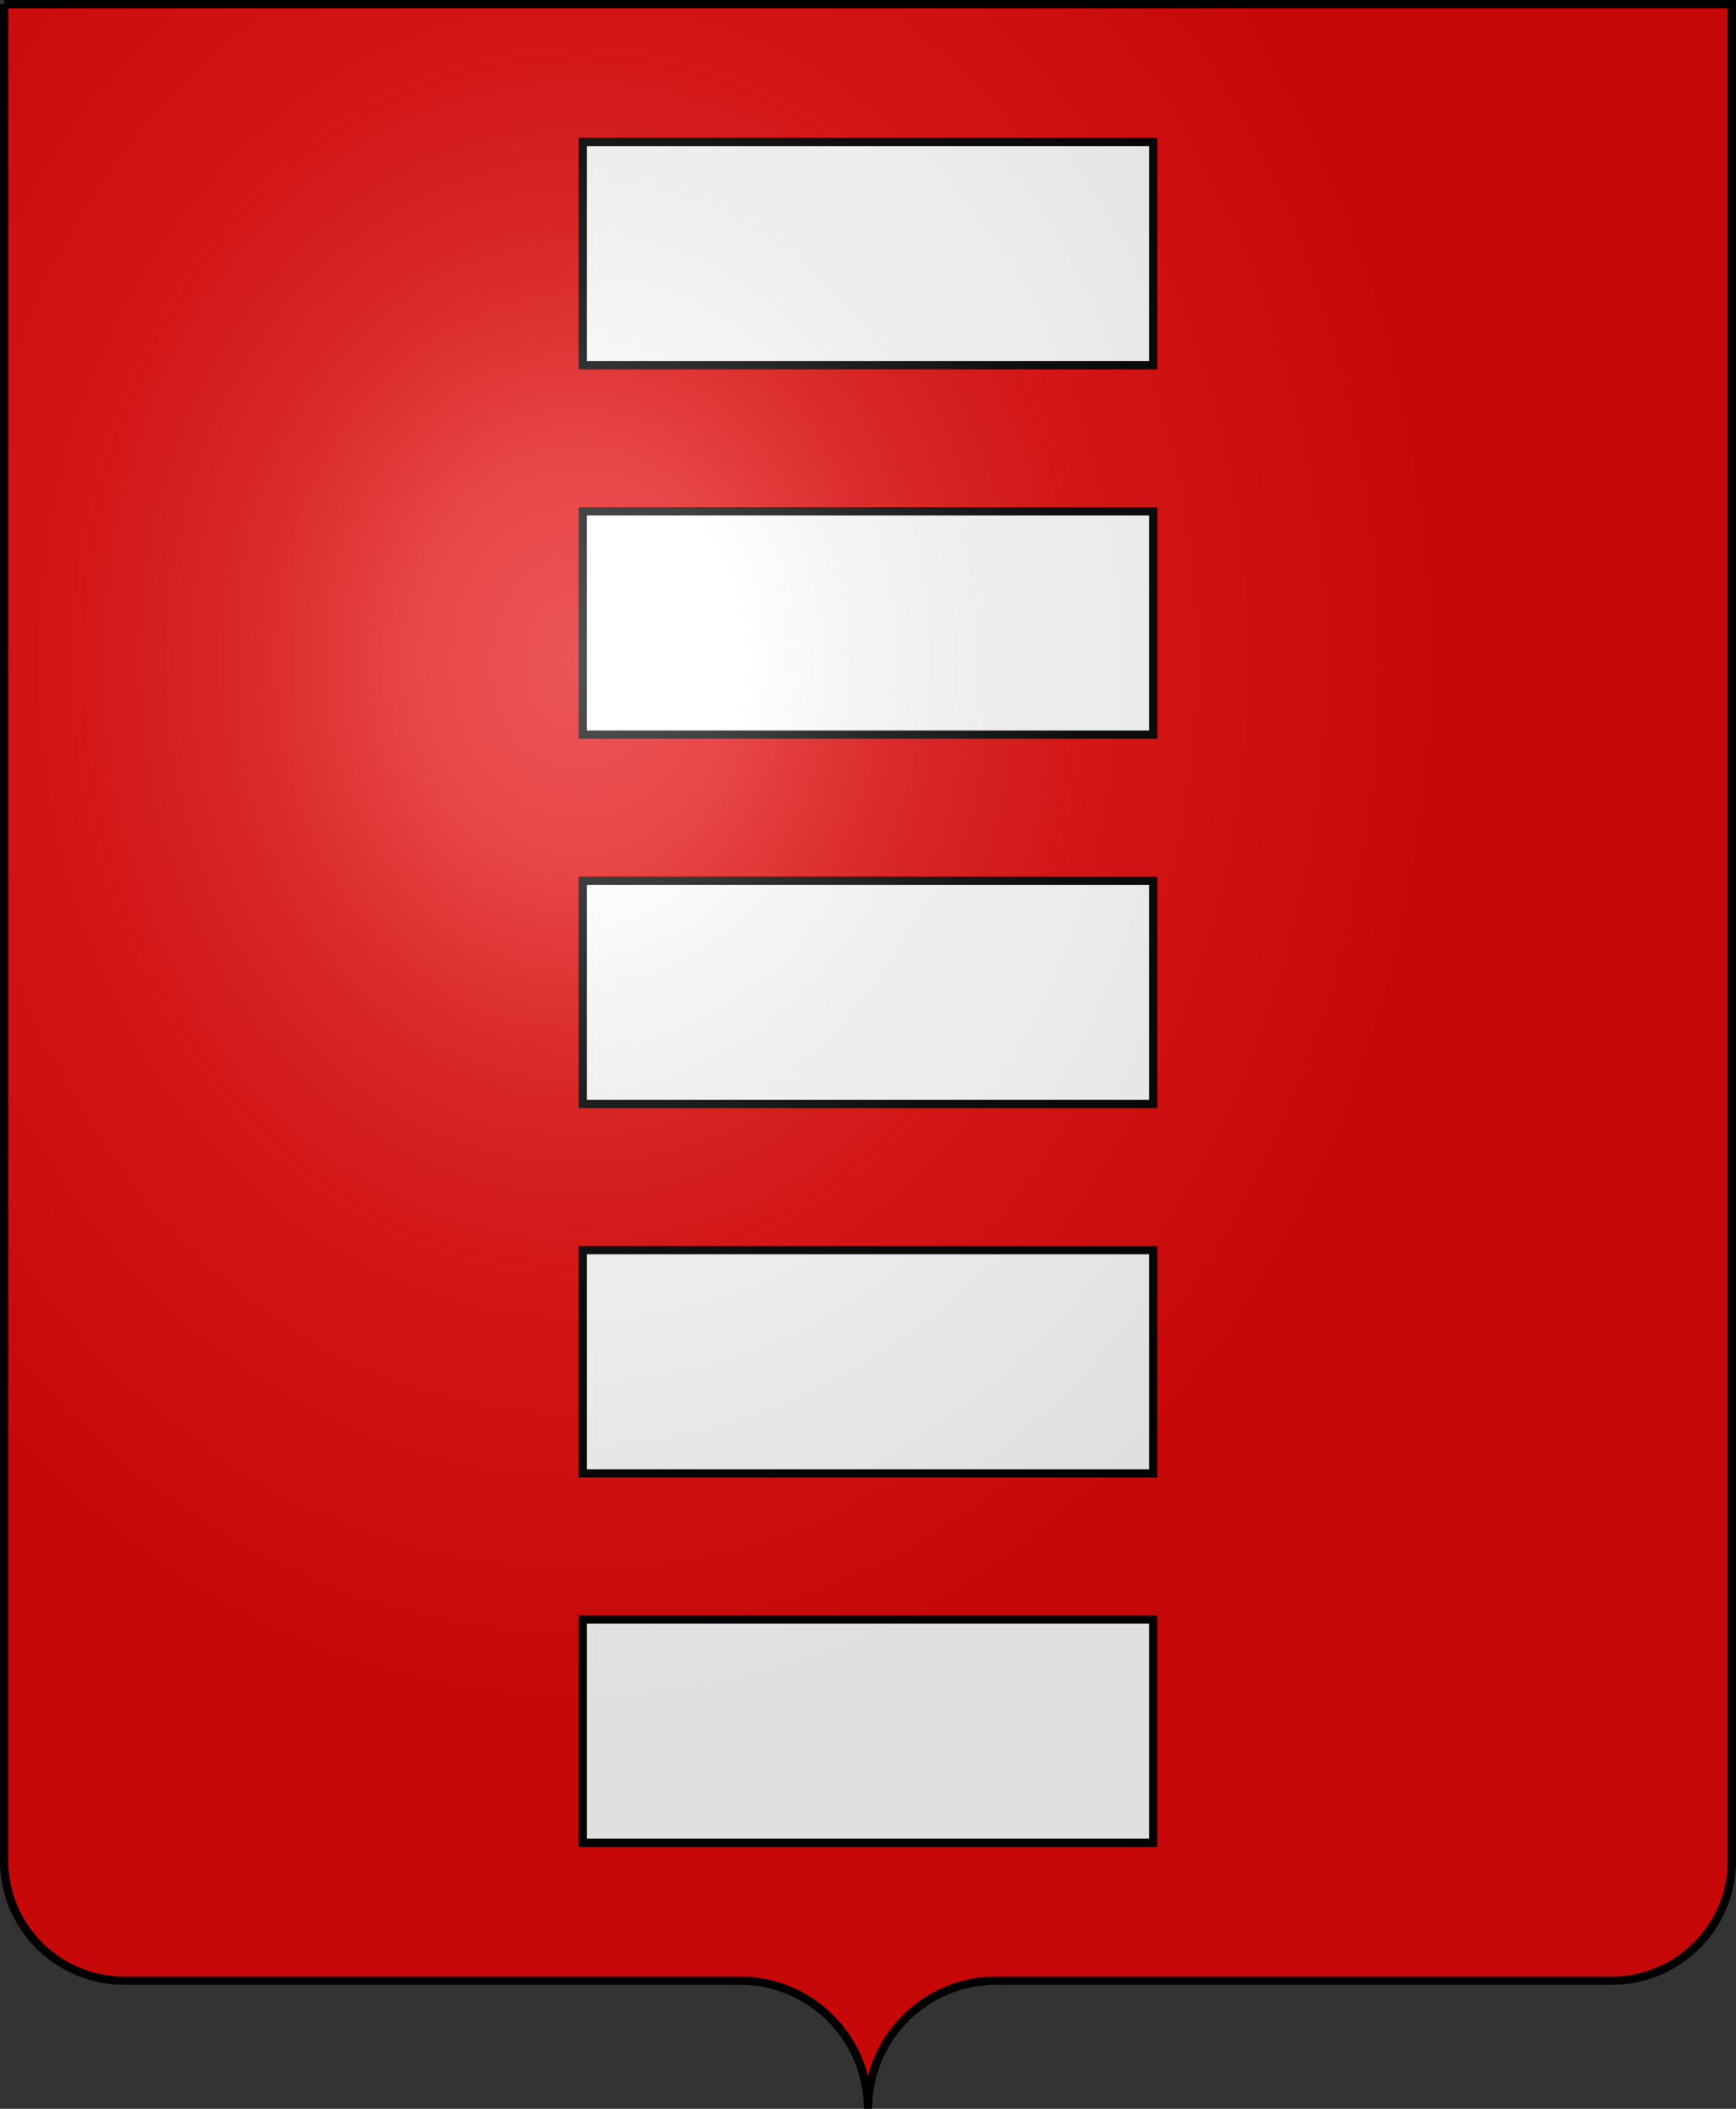
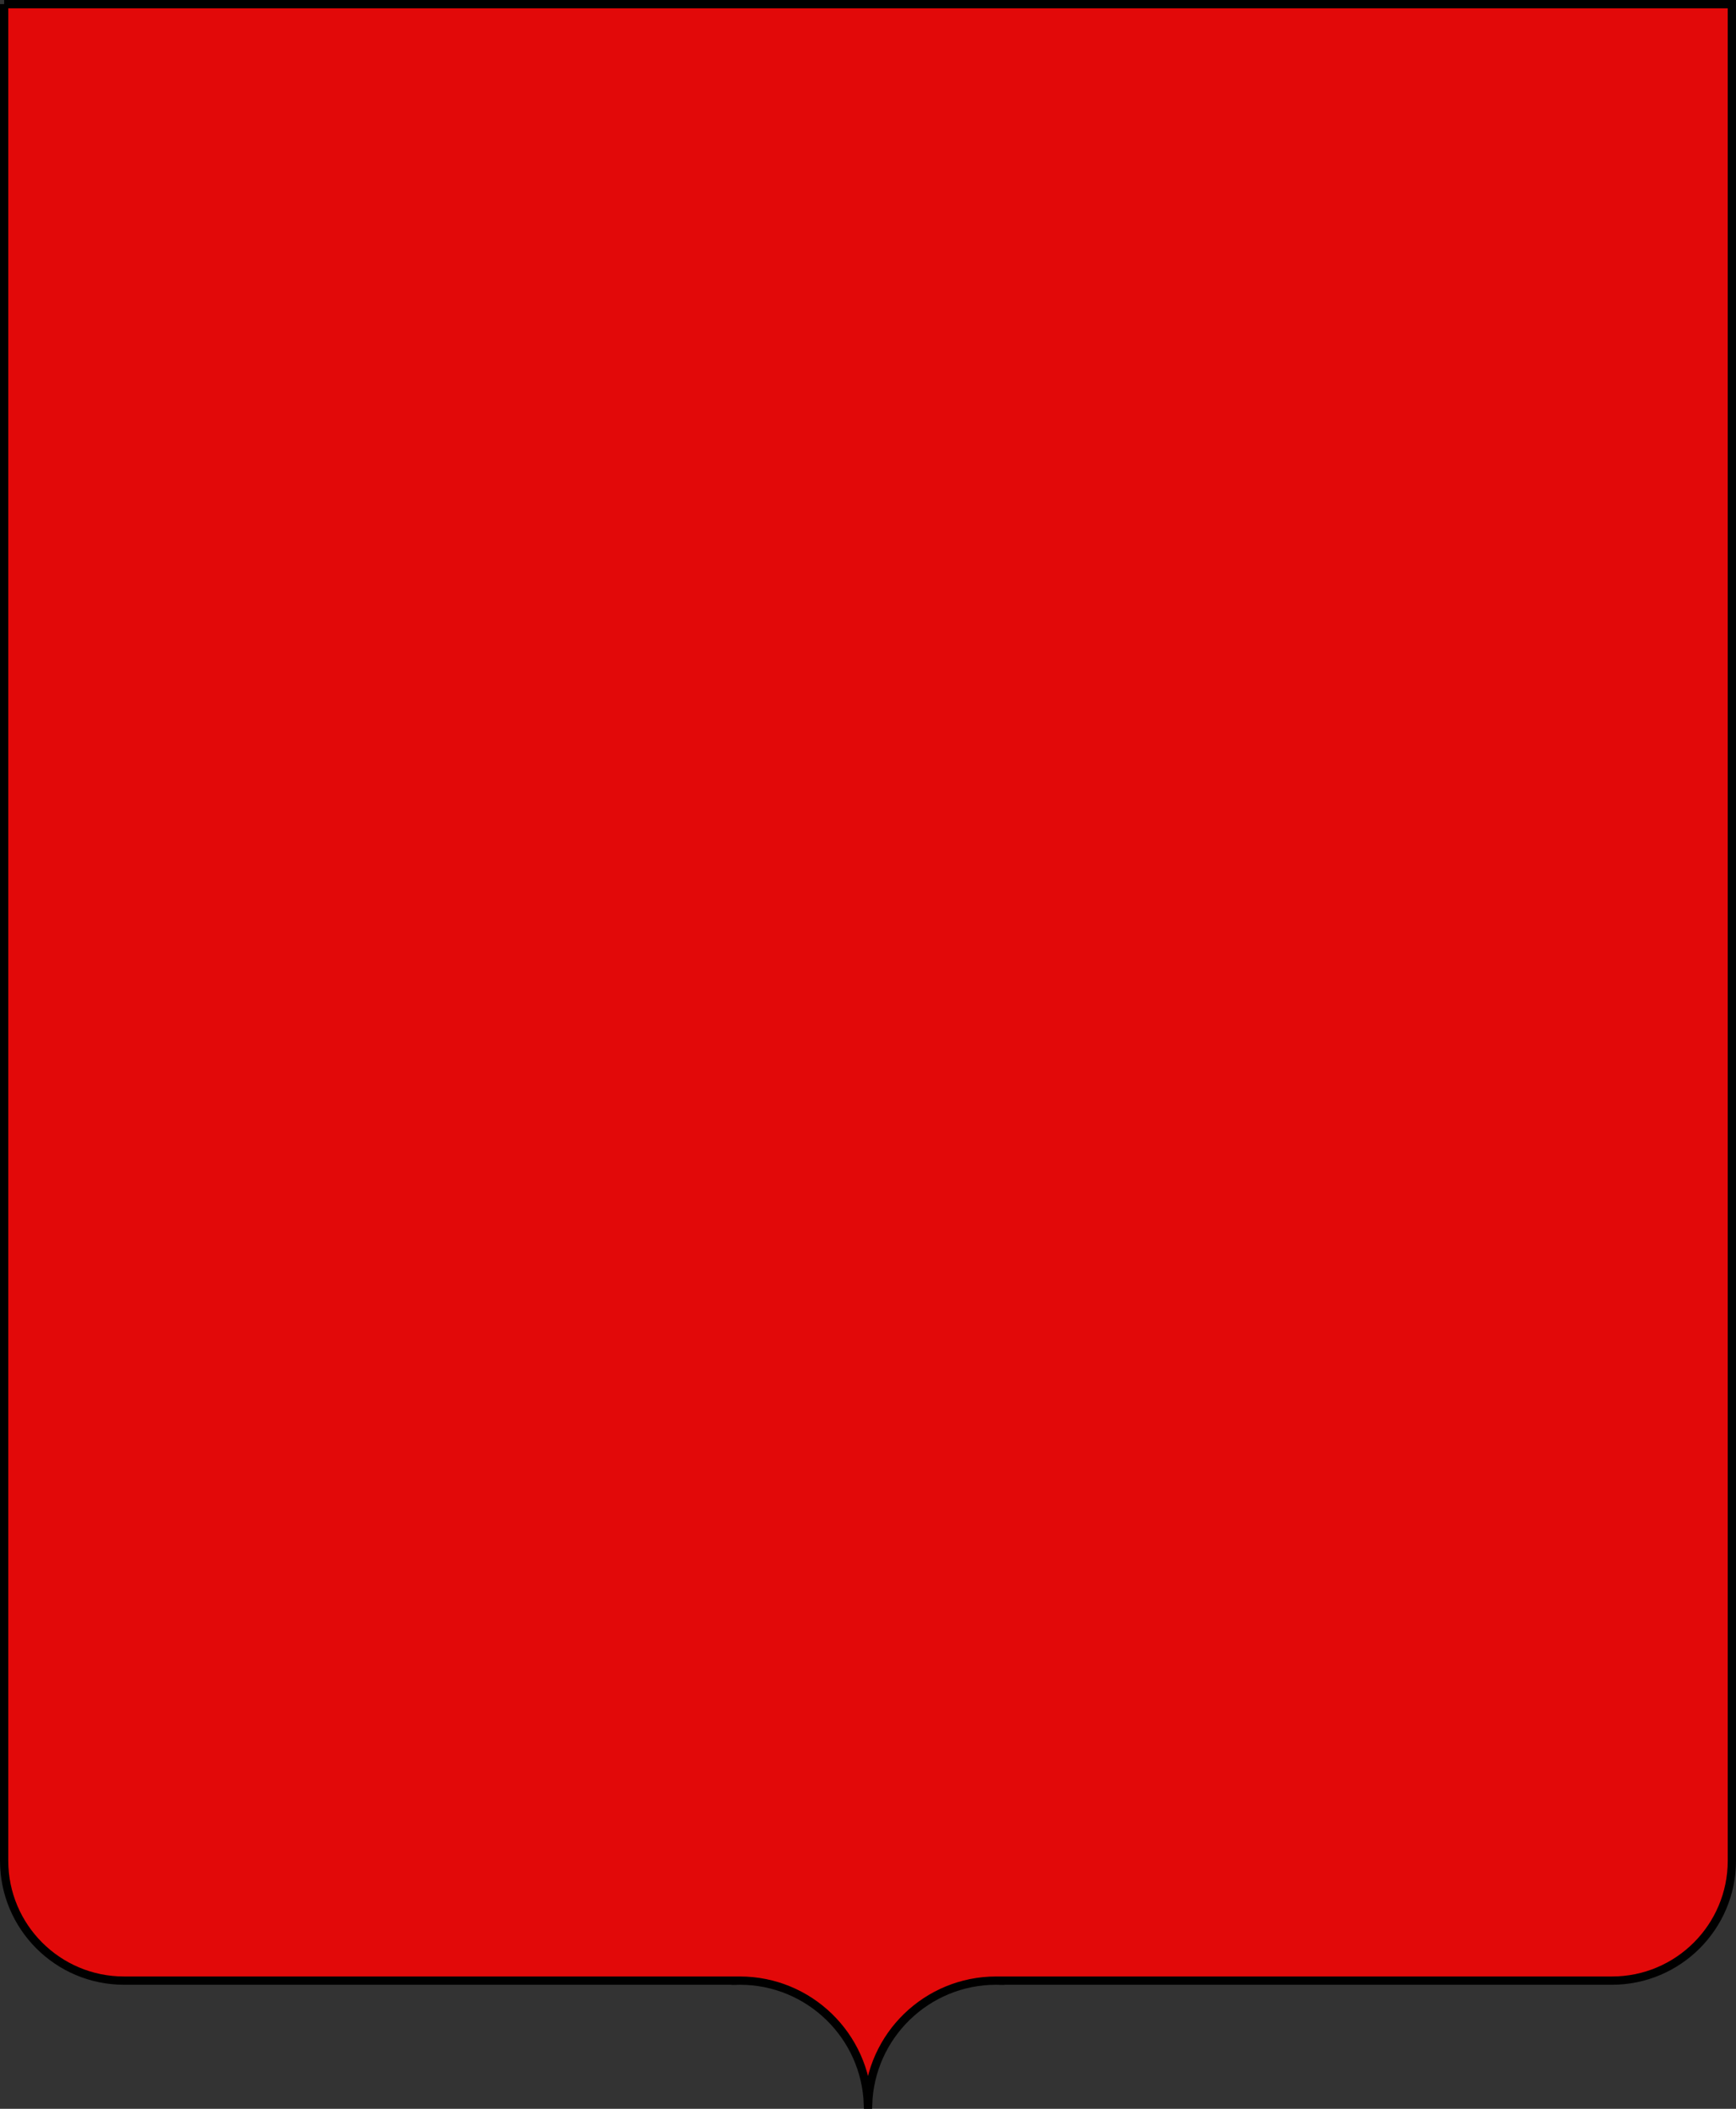
<svg xmlns="http://www.w3.org/2000/svg" xmlns:xlink="http://www.w3.org/1999/xlink" width="630" height="765" version="1.0">
  <rect width="100%" height="100%" fill="#333333" stroke="none" />
  <defs>
    <radialGradient xlink:href="#a" id="b" cx="210.046" cy="552.731" r="313.5" fx="210.046" fy="552.731" gradientTransform="matrix(1 0 0 1.215 0 -144.229)" gradientUnits="userSpaceOnUse" />
    <linearGradient id="a">
      <stop offset="0" style="stop-color:#fff;stop-opacity:.314" />
      <stop offset=".19" style="stop-color:#fff;stop-opacity:.251" />
      <stop offset=".6" style="stop-color:#6b6b6b;stop-opacity:.125" />
      <stop offset="1" style="stop-color:#000;stop-opacity:.125" />
    </linearGradient>
  </defs>
  <g style="display:inline">
    <path d="M1.5 1.5V675c0 24.012 19.488 43.5 43.5 43.5h222v.031c.5-.015.997-.031 1.5-.031 25.168 0 45.679 20.023 46.469 45h.062c.79-24.977 21.301-45 46.469-45 .503 0 1 .015 1.5.031v-.031h222c24.012 0 43.5-19.488 43.5-43.5V1.5H1.5z" style="fill:#e20909;fill-opacity:1;fill-rule:evenodd;stroke:none;stroke-width:3;stroke-linecap:butt;stroke-linejoin:miter;stroke-miterlimit:4;stroke-dasharray:none;stroke-opacity:1;display:inline" />
  </g>
  <g style="display:inline">
-     <path d="M211.5 587.5h207v81h-207zM211.5 453.5h207v81h-207zM211.5 319.5h207v81h-207zM211.5 185.5h207v81h-207zM211.5 51.5h207v81h-207z" style="fill:#fff;fill-opacity:1;fill-rule:evenodd;stroke:#000;stroke-width:3;stroke-linecap:butt;stroke-linejoin:miter;stroke-miterlimit:4;stroke-dasharray:none;stroke-opacity:1;display:inline" />
-   </g>
+     </g>
  <g style="display:inline">
-     <path d="M1.5 288.862v673.5c0 24.012 19.488 43.5 43.5 43.5h222v.031c.5-.015.997-.03 1.5-.03 25.168 0 45.679 20.022 46.469 45h.062c.79-24.978 21.301-45 46.469-45 .503 0 1 .015 1.5.03v-.03h222c24.012 0 43.5-19.489 43.5-43.5v-673.5H1.5z" style="fill:url(#b);fill-opacity:1;fill-rule:evenodd;stroke:none;stroke-width:3;stroke-linecap:butt;stroke-linejoin:miter;stroke-miterlimit:4;stroke-dasharray:none;stroke-opacity:1;display:inline" transform="translate(0 -287.362)" />
-   </g>
+     </g>
  <g style="display:inline">
    <path d="M1.5 288.862v673.5c0 24.012 19.488 43.5 43.5 43.5h222v.031c.5-.015.997-.03 1.5-.03 25.168 0 45.679 20.022 46.469 45h.062c.79-24.978 21.301-45 46.469-45 .503 0 1 .015 1.5.03v-.03h222c24.012 0 43.5-19.489 43.5-43.5v-673.5H1.5z" style="fill:none;fill-opacity:1;fill-rule:evenodd;stroke:#000;stroke-width:3;stroke-linecap:butt;stroke-linejoin:miter;stroke-miterlimit:4;stroke-dasharray:none;stroke-opacity:1" transform="translate(0 -287.362)" />
  </g>
</svg>